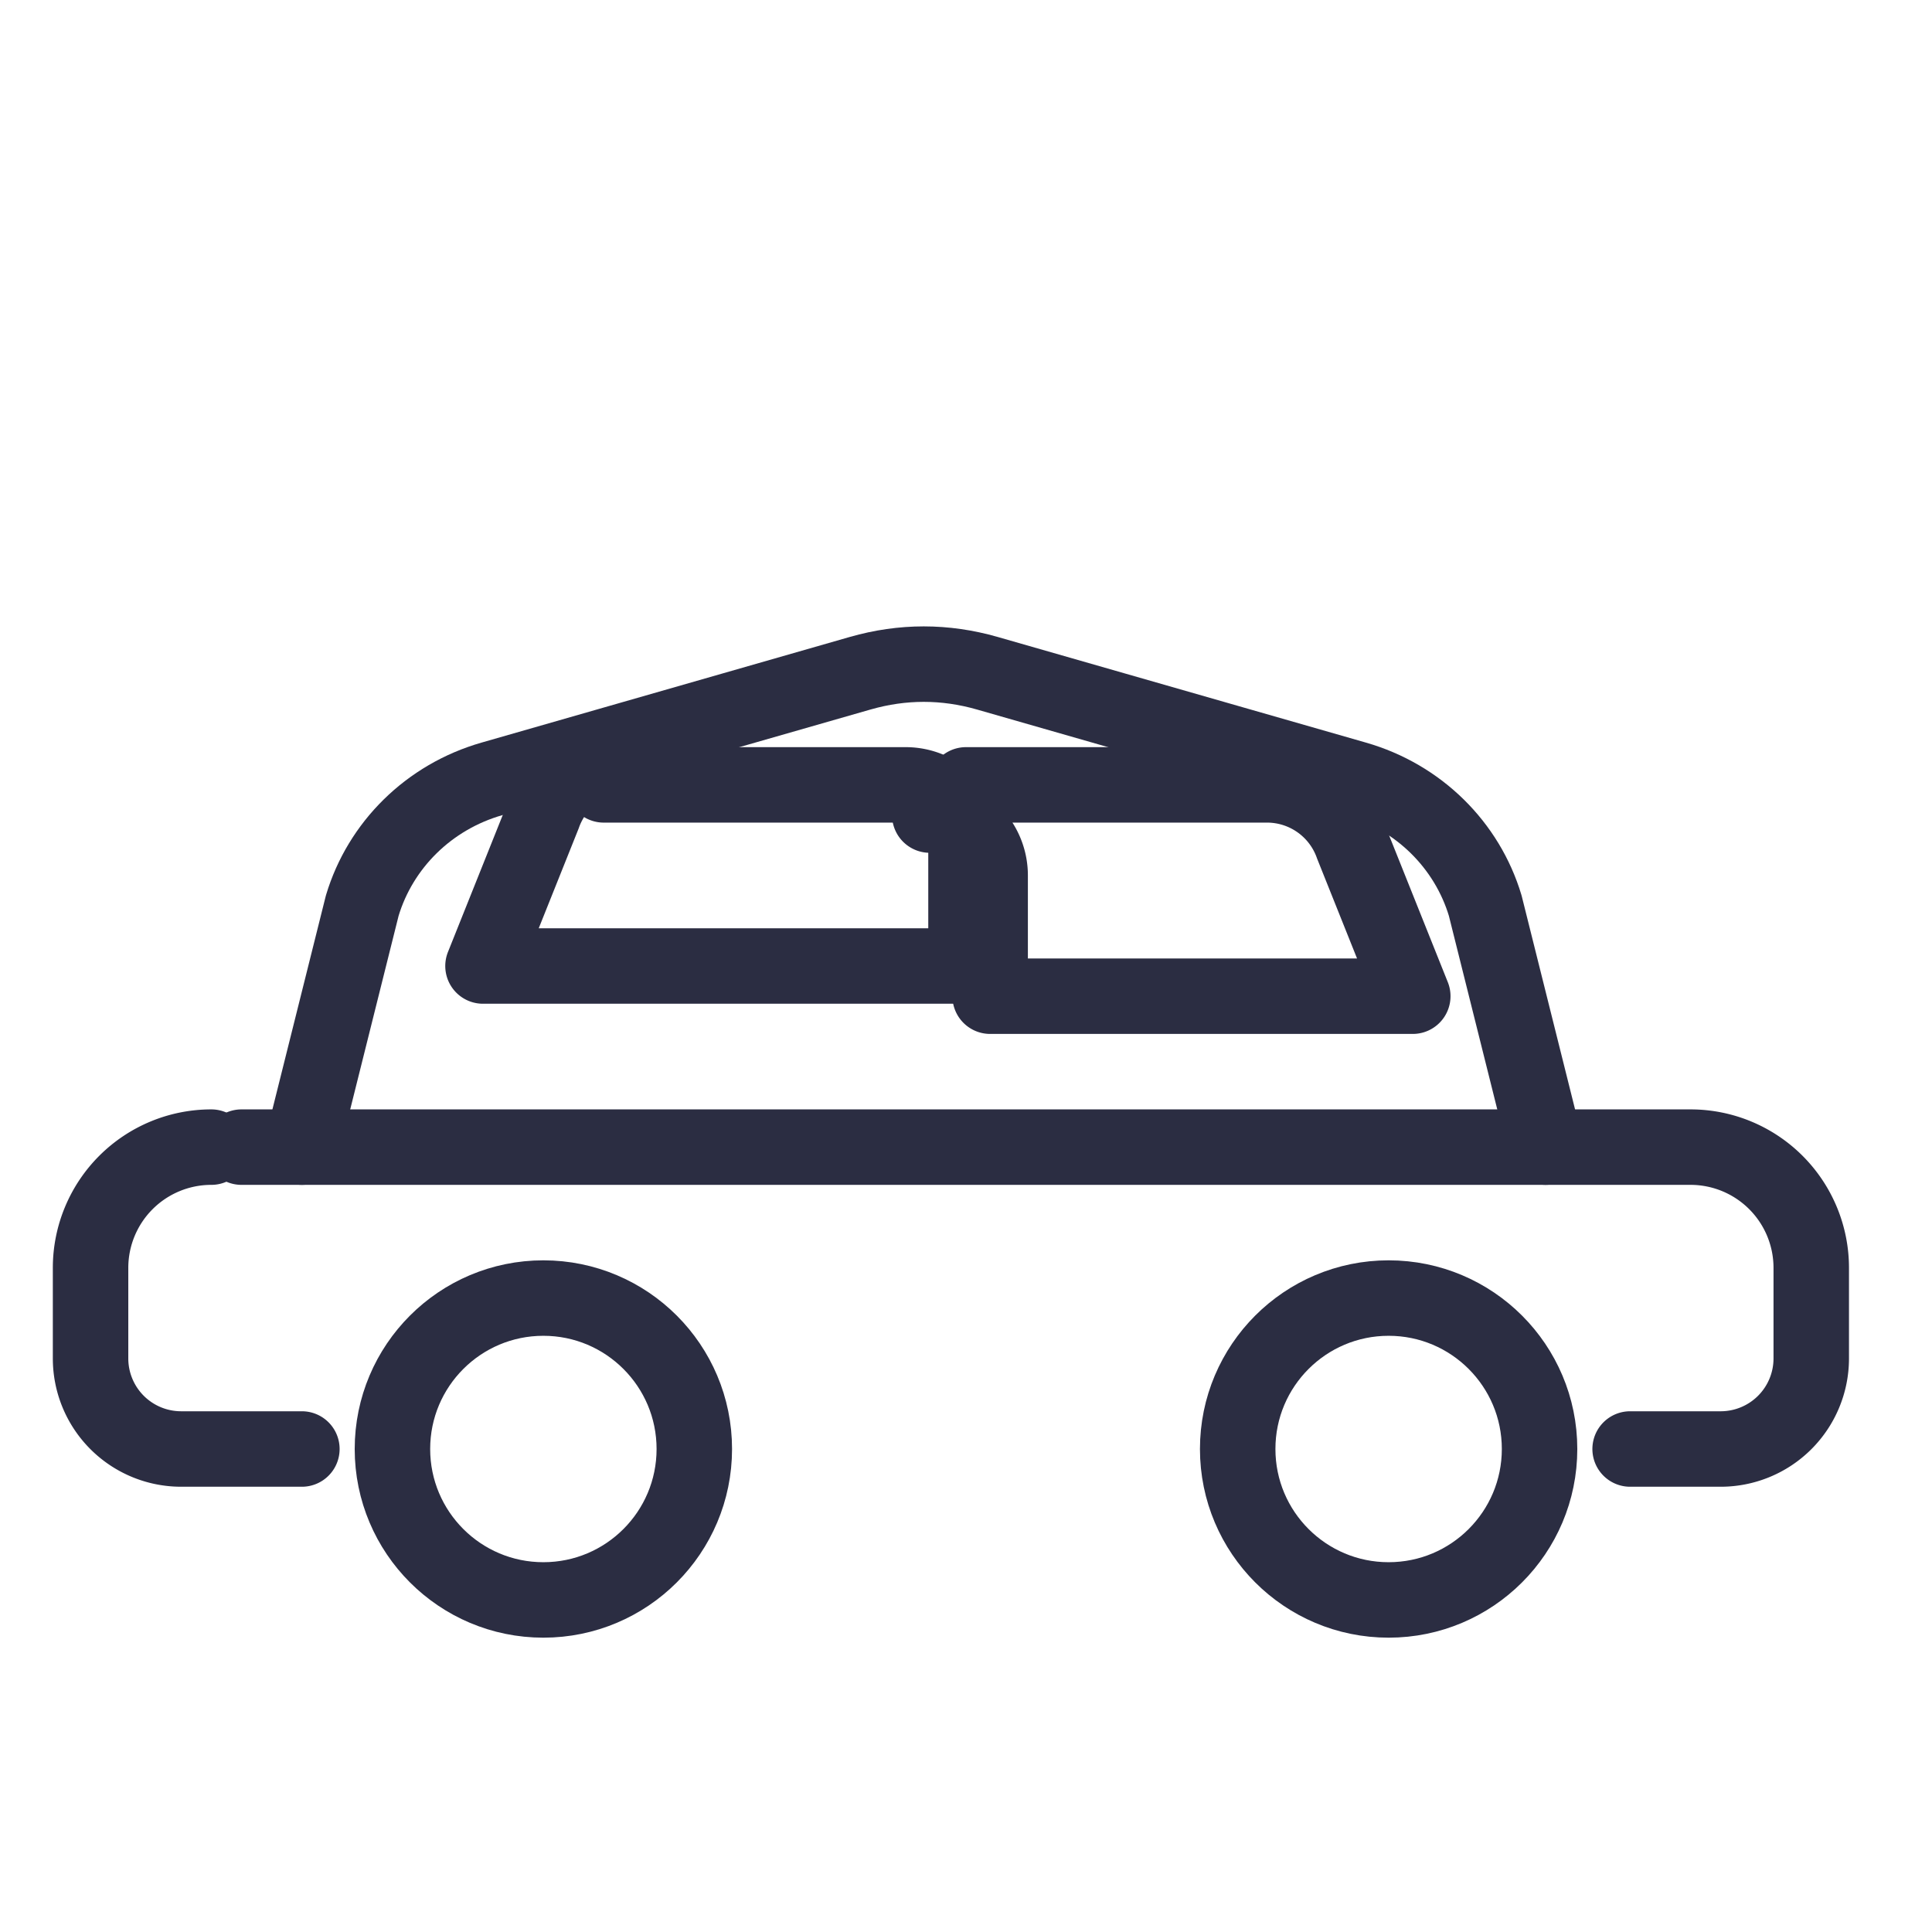
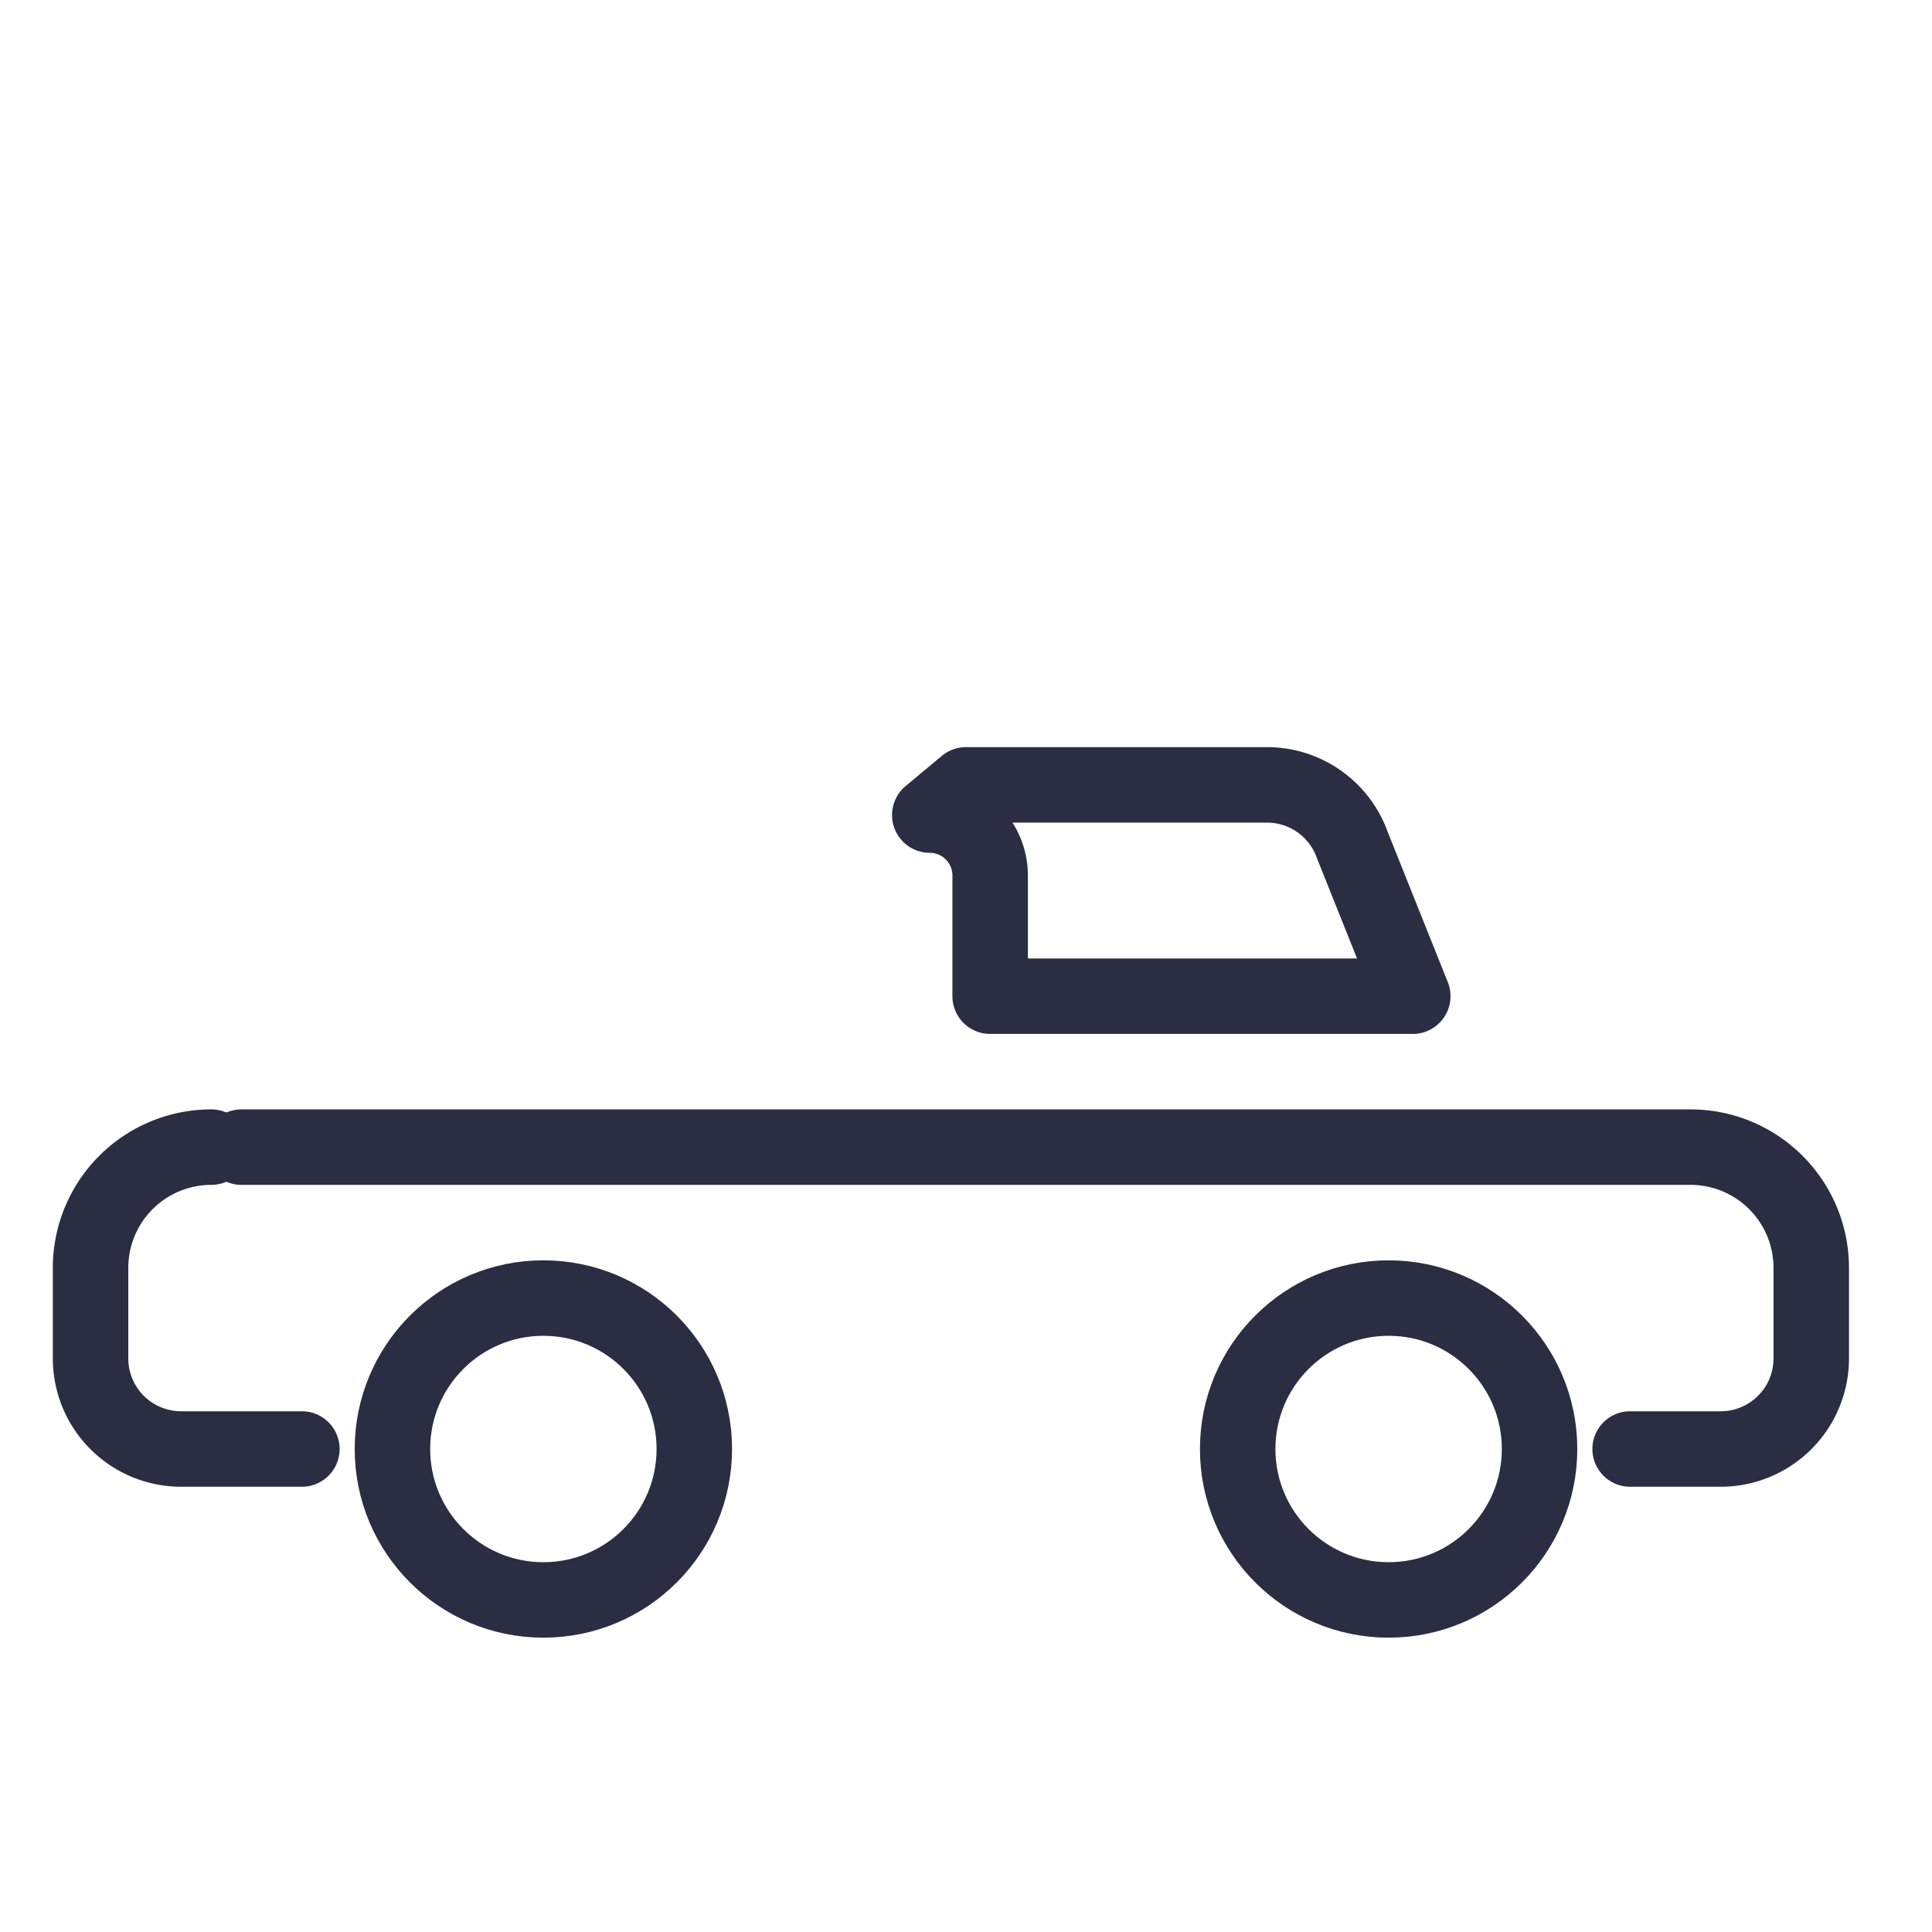
<svg xmlns="http://www.w3.org/2000/svg" width="64" height="64" viewBox="0 0 64 64" role="img" aria-labelledby="titleAuto">
  <title id="titleAuto">Icono Seguro de Auto</title>
  <g fill="none" stroke="#2b2d42" stroke-width="2.5" stroke-linecap="round" stroke-linejoin="round">
-     <path d="M10 38 L12 30 c0.6-2 2.2-3.6 4.3-4.2 l12.2-3.5 c1.4-0.4 2.8-0.4 4.2 0 l12.2 3.5 c2.1 0.6 3.7 2.2 4.3 4.2 l2 8" />
    <path d="M8 38 h48 a4 4 0 0 1 4 4 v3 a3 3 0 0 1-3 3 h-3" />
    <path d="M10 48 h-4 a3 3 0 0 1-3-3 v-3 a4 4 0 0 1 4-4" />
-     <path d="M20 26 h10 a2 2 0 0 1 2 2 v4 h-16 l2-5 a3 3 0 0 1 2.8-2z" />
    <path d="M32 26 h10 a3 3 0 0 1 2.8 2 l2 5 h-14 v-4 a2 2 0 0 0-2-2z" />
    <circle cx="18" cy="48" r="5" />
    <circle cx="46" cy="48" r="5" />
  </g>
</svg>